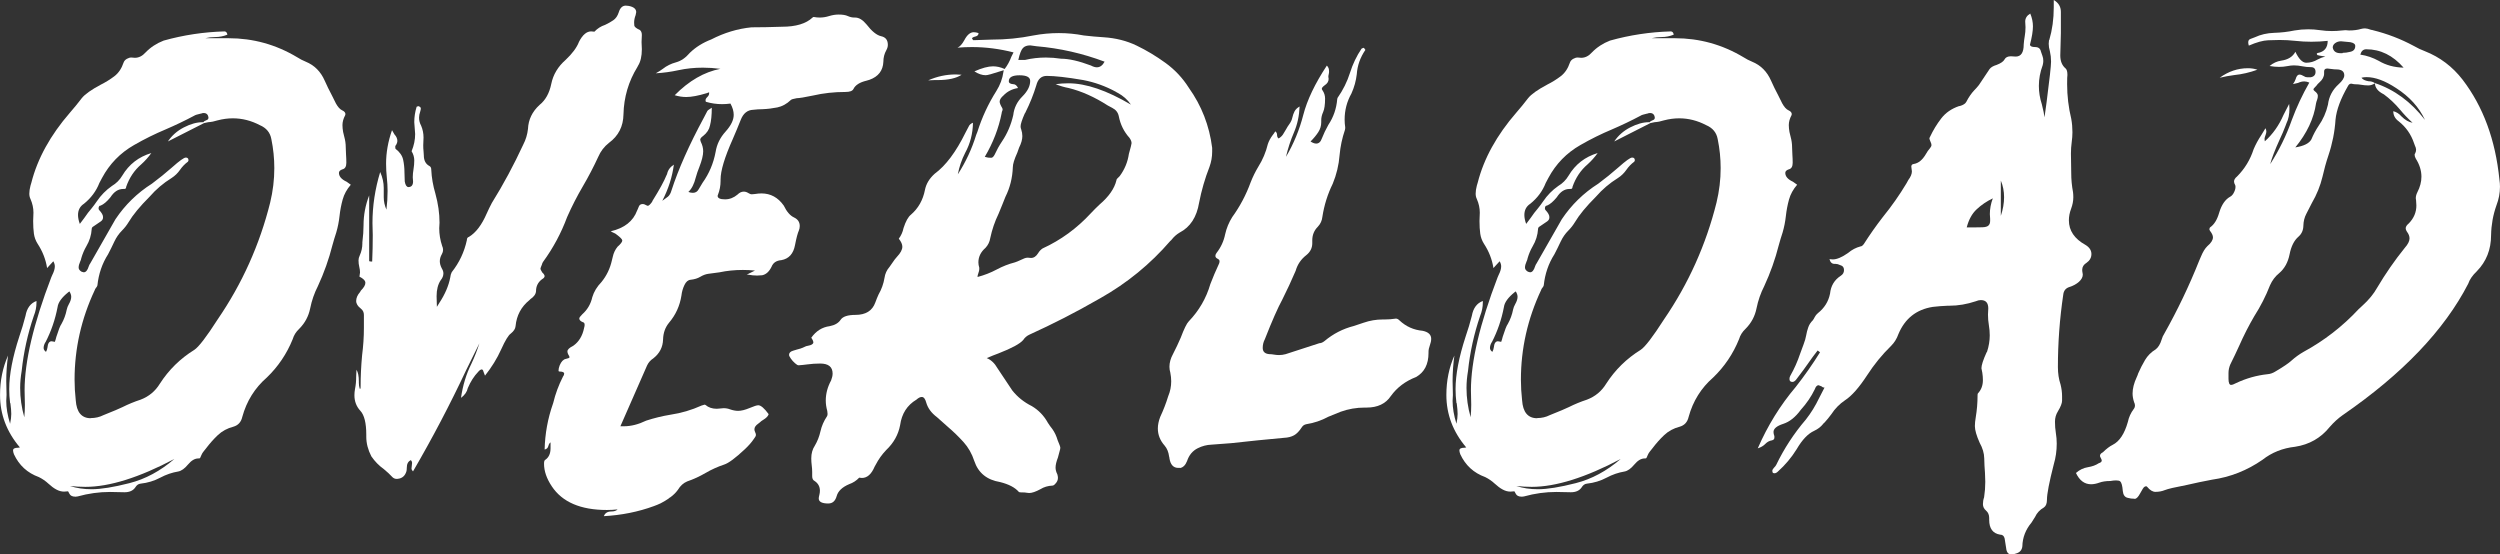
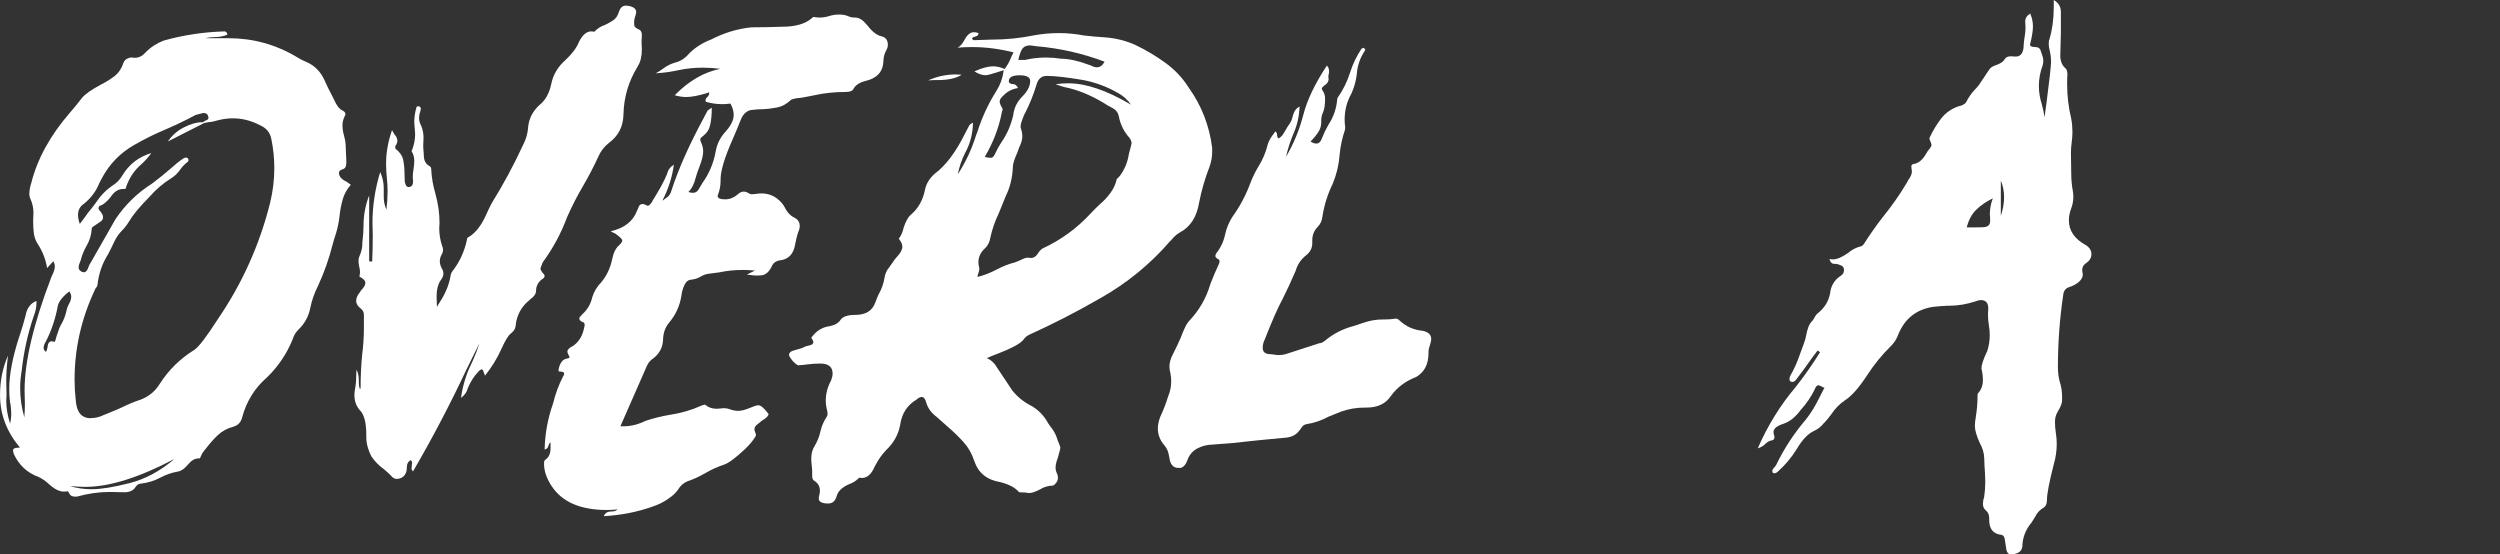
<svg xmlns="http://www.w3.org/2000/svg" id="Layer_2" viewBox="0 0 767.37 170.2">
  <rect x="0" y="0" width="767.37" height="170.2" fill="#333333" stroke="none" />
  <defs>
    <style>.cls-1{fill:#fff;}</style>
  </defs>
  <g id="Layer_1-2">
    <g>
      <path class="cls-1" d="M23.12,152.45c-.91,0-1.52-.3-1.82-.91-.12-.18-.21-.35-.27-.5-.06-.15-.12-.23-.18-.23l-1.18,.09c-.79,0-1.58-.21-2.37-.64-.79-.42-1.61-1.03-2.46-1.82-.85-.79-1.82-1.46-2.91-2-3.52-1.27-6.07-3.61-7.65-7.01-.18-.49-.27-.88-.27-1.18,0-.55,.51-.82,1.55-.82l.55-.09c-4.07-4.79-6.1-10.16-6.1-16.11,0-4.37,.82-8.4,2.46-12.1-.36,2.61-.55,5.22-.55,7.83l.09,4.28-.09,1.82c0,2.13,.39,4.46,1.18,7.01,.24-1.15,.36-2.15,.36-3s-.09-1.94-.27-3.28l-.09-.09c-.18-1.46-.27-2.88-.27-4.28,0-4.43,1.03-9.8,3.09-16.11,.73-2.12,1.37-4.25,1.91-6.37,.42-2.37,1.55-3.88,3.37-4.55v.46c0,1.4-.27,2.76-.82,4.1-1.88,5.52-3.13,11.16-3.73,16.93-.3,1.76-.46,3.49-.46,5.19,0,3.04,.42,6.04,1.27,9.01,.12-1.27,.18-2.55,.18-3.82l-.09-4.46c0-8.86,2.73-20.42,8.19-34.68l.36-.82c.49-.97,.73-1.82,.73-2.55,0-.49-.15-1-.46-1.55-.49,.49-.86,.9-1.14,1.23-.27,.33-.53,.62-.77,.86-.42-2.67-1.4-5.16-2.91-7.46-.61-.97-.99-2-1.14-3.09-.15-1.09-.23-2.4-.23-3.91l.09-2.55c0-1.4-.3-2.79-.91-4.19-.24-.49-.36-1.03-.36-1.64,0-.73,.12-1.55,.36-2.46l.27-.91c1.88-7.4,5.83-14.56,11.83-21.48,1.27-1.46,2.49-2.94,3.64-4.46,.97-1.21,2.94-2.61,5.92-4.19,1.46-.73,2.82-1.58,4.1-2.55,1.27-.97,2.21-2.37,2.82-4.19,.18-.49,.51-.86,1-1.14,.49-.27,.94-.41,1.37-.41l1.09,.09c1.21,0,2.31-.55,3.28-1.64,1.52-1.58,3.37-2.79,5.55-3.64,6.07-1.7,12.29-2.64,18.66-2.82,.49,0,.79,.33,.91,1-1.21,.49-2.46,.73-3.73,.73-1.03,0-2.06,.12-3.09,.36h7.19c7.52,0,14.53,1.94,21.03,5.83,.85,.55,1.73,1,2.64,1.37,2.67,1.09,4.61,3.04,5.83,5.83,.67,1.52,1.4,3,2.18,4.46l1.27,2.55c.61,1.09,1.24,1.79,1.91,2.09,.67,.3,1,.7,1,1.18l-.09,.36c-.55,1.03-.82,2.03-.82,3,0,.06,.01,.4,.05,1,.03,.61,.2,1.46,.5,2.55,.3,1.09,.46,2.18,.46,3.28,0,.73,.03,1.49,.09,2.28,.06,.79,.09,1.61,.09,2.46,0,1.15-.4,1.82-1.18,2-.73,.24-1.09,.61-1.09,1.09,0,1.09,.79,2,2.37,2.73l1.27,.91c-1.21,1.4-2.05,2.91-2.5,4.55s-.77,3.32-.96,5.05-.52,3.41-1,5.05c-.42,1.27-.82,2.58-1.18,3.91-1.09,4.31-2.58,8.5-4.46,12.56-1.09,2.13-1.88,4.4-2.37,6.83-.49,2.43-1.61,4.52-3.37,6.28-.97,.91-1.64,1.97-2,3.19-1.82,4.49-4.46,8.41-7.92,11.74-3.7,3.22-6.22,7.25-7.55,12.11-.36,1.58-1.27,2.58-2.73,3-1.88,.49-3.47,1.35-4.78,2.59-1.31,1.24-2.5,2.59-3.6,4.05-.24,.31-.5,.62-.77,.96-.27,.33-.49,.68-.64,1.05-.15,.36-.27,.64-.36,.82s-.2,.27-.32,.27h-.27c-1.09,0-2.15,.62-3.19,1.87-1.03,1.24-2.03,1.96-3,2.14-1.88,.31-3.73,.94-5.55,1.91-1.82,.97-3.82,1.58-6.01,1.82-.67,.06-1.21,.46-1.64,1.18-.67,.97-1.76,1.46-3.28,1.46l-4.46-.09c-3.34,0-6.64,.46-9.92,1.37l-.73,.09Zm-9.01-44.42c.24-.42,.39-.88,.46-1.37,.12-1.27,.55-1.91,1.27-1.91l1,.18c.18-.49,.33-1,.46-1.55,.67-2.12,1.18-3.43,1.55-3.91,.79-1.4,1.33-2.88,1.64-4.46,.12-.55,.33-1.09,.64-1.64,.49-.85,.73-1.61,.73-2.28,0-.49-.18-1.03-.55-1.64l-.27,.18c-2.06,1.64-3.19,3.19-3.37,4.64-.73,3.82-1.97,7.43-3.73,10.83-.06,0-.09,.03-.09,.09-.3,.55-.46,1.09-.46,1.64,0,.42,.24,.82,.73,1.18Zm14.02,42.14c2.85,0,6.72-.62,11.6-1.87,4.88-1.24,9.48-3.72,13.79-7.42-10.8,5.7-19.9,8.56-27.31,8.56-1.58,0-3.16-.09-4.73-.27,2,.67,4.22,1,6.64,1Zm-.27-21.84c1.4,0,2.7-.3,3.91-.91,3.03-1.21,4.97-2.03,5.83-2.46,1.82-.91,3.67-1.67,5.55-2.28,2.55-.97,4.52-2.61,5.92-4.91,2.73-4.24,6.25-7.7,10.56-10.37,1.33-.85,3.73-3.97,7.19-9.37,7.52-10.98,12.89-22.94,16.11-35.86,.85-3.52,1.27-7.04,1.27-10.56,0-2.97-.3-5.95-.91-8.92-.36-2-1.55-3.43-3.55-4.28-2.67-1.4-5.43-2.09-8.28-2.09-1.52,0-3.09,.21-4.73,.64-.91,.3-1.85,.49-2.82,.55l-1.27,.27-11.1,5.64c1.21-1.82,2.85-3.26,4.91-4.32,2.06-1.06,3.97-1.59,5.73-1.59h.27l.09,.09-.09-.09c.12-.24,.41-.44,.86-.59,.46-.15,.68-.41,.68-.77,0-.18-.06-.42-.18-.73-.24-.49-.67-.73-1.27-.73-.3,0-.58,.06-.82,.18h-.09c-1.09,.24-1.76,.46-2,.64-2.85,1.52-5.77,2.91-8.74,4.19-3.34,1.4-6.58,3-9.74,4.82-4.25,2.43-7.52,5.79-9.83,10.1l-.82,1.55c-.97,2.49-2.55,4.61-4.73,6.37-1.21,.79-1.82,1.94-1.82,3.46,0,.79,.18,1.7,.55,2.73l1.37-1.82c.73-1.09,1.49-2.09,2.28-3,.55-.67,1.06-1.37,1.55-2.09,1.27-1.88,2.82-3.46,4.64-4.73,1.33-.79,2.4-1.85,3.19-3.19,2.06-3.46,5.04-5.76,8.92-6.92-.91,1.27-1.94,2.43-3.09,3.46-2.13,1.82-3.67,4.13-4.64,6.92,0,.42-.18,.64-.55,.64h-.36c-1.52,0-2.82,.85-3.91,2.55-1.09,1.33-2.09,2.18-3,2.55-.42,0-.64,.3-.64,.91,0,.18,.06,.33,.18,.46,.79,.85,1.18,1.55,1.18,2.09,.06,.55-.15,1-.64,1.37l-2.28,1.55c-.36,.18-.55,.46-.55,.82-.12,1.88-.67,3.64-1.64,5.28-.67,1.15-1.18,2.37-1.55,3.64-.06,.36-.18,.73-.36,1.09-.3,.67-.46,1.27-.46,1.82,0,.49,.3,.91,.91,1.27l.64,.18c.67,0,1.18-.61,1.55-1.82,.12-.36,.27-.67,.46-.91l7.74-13.56c2.97-4.43,6.7-8.07,11.2-10.92,2.12-1.58,4.19-3.25,6.19-5.01,2.24-2,3.64-3,4.19-3,.49,0,.76,.21,.82,.64,.06,.24,0,.46-.18,.64-.91,.67-1.72,1.5-2.41,2.5-.7,1-1.56,1.84-2.59,2.5-2.55,1.58-4.79,3.49-6.74,5.73-2.97,2.97-5.13,5.58-6.46,7.83-.55,.91-1.21,1.76-2,2.55-.97,.97-1.76,2.11-2.37,3.41-.61,1.31-1.24,2.59-1.91,3.87-1.82,2.85-2.91,6.04-3.28,9.56-.06,.24-.2,.49-.41,.73-.21,.24-.35,.49-.41,.73-4.13,8.8-6.19,17.96-6.19,27.49,0,2.06,.12,4.16,.36,6.28,.24,3.7,1.79,5.55,4.64,5.55Z" />
      <path class="cls-1" d="M121.98,146.99h-.27c-.42,0-.82-.15-1.18-.46-.85-.91-1.76-1.76-2.73-2.55-1.46-1.03-2.73-2.33-3.82-3.91-1.03-2-1.55-4-1.55-6.01v-.64c0-3.58-.61-6.02-1.82-7.33-1.21-1.3-1.82-2.9-1.82-4.78,0-.6,.06-1.24,.18-1.91,.24-1.15,.36-2.42,.36-3.82l.09-2.09c.49,.79,.73,1.97,.73,3.55v.46c0,.61,.09,1.22,.27,1.82h.18c.06,0,.09-.15,.09-.46,0-3.28,.15-6.55,.46-9.83,.36-2.79,.55-5.58,.55-8.37v-4c0-.79-.3-1.42-.91-1.91-.97-.73-1.46-1.52-1.46-2.37,0-.91,.39-1.82,1.18-2.73l.27-.46c.91-.91,1.37-1.7,1.37-2.37s-.61-1.3-1.82-1.91l.18-1.27c0-.55-.08-1.12-.23-1.73-.15-.61-.23-1.27-.23-2,0-.49,.12-.97,.36-1.46,.55-1.21,.82-2.46,.82-3.73v-.36c.24-1.94,.36-3.67,.36-5.19,0-3.15,.58-6.22,1.73-9.19v20.21c.18,0,.33,.03,.46,.09h.46c.12-2.67,.18-5.37,.18-8.1-.06-1.27-.09-2.52-.09-3.73,0-5.22,.79-10.44,2.37-15.65,.73,1.64,1.09,3.28,1.09,4.91v2.82c0,1.27,.27,2.55,.82,3.82,.24-1.88,.36-3.79,.36-5.73,0-1.33-.08-2.7-.23-4.1-.15-1.4-.23-2.82-.23-4.28,0-3.4,.61-6.83,1.82-10.28l.73,1.27c.61,.67,.91,1.33,.91,2,0,.42-.15,.88-.46,1.37-.12,.06-.18,.18-.18,.36,0,.49,.03,.73,.09,.73,1.27,.97,2.05,2.08,2.32,3.32,.27,1.24,.41,2.53,.41,3.87l.09,2.82c.18,1.09,.55,1.67,1.09,1.73,.97,0,1.46-.58,1.46-1.73l-.09-1.27c0-.79,.08-1.62,.23-2.5,.15-.88,.23-1.77,.23-2.69,0-.97-.27-1.91-.82-2.82,.73-1.76,1.09-3.52,1.09-5.28l-.27-3.64c0-1.58,.24-3.15,.73-4.73,.06,0,.1-.01,.14-.05s.08-.05,.14-.05,.12-.03,.18-.09c.49,.12,.76,.33,.82,.64,0,.3-.06,.64-.18,1-.24,.67-.36,1.31-.36,1.91,0,.85,.21,1.67,.64,2.46,.49,1.15,.73,2.37,.73,3.64l-.09,2.37c0,.67,.03,1.26,.09,1.77,.06,.52,.09,.96,.09,1.32,0,1.58,.58,2.67,1.73,3.28,.36,.18,.55,.55,.55,1.09,.12,2.49,.55,4.95,1.27,7.37,.85,3.09,1.27,6.07,1.27,8.92l-.09,1.73c0,1.82,.3,3.64,.91,5.46,.18,.36,.27,.76,.27,1.18s-.12,.85-.36,1.27c-.42,.73-.64,1.46-.64,2.18s.21,1.49,.64,2.28c.3,.49,.46,.97,.46,1.46,0,.73-.27,1.43-.82,2.09-.85,1.27-1.27,2.91-1.27,4.91l.09,3.28,.73-1.18c1.76-2.67,2.88-5.28,3.37-7.83,.06-.61,.21-1.15,.46-1.64,2.31-2.91,3.85-6.19,4.64-9.83,0-.55,.21-.88,.64-1,2.12-1.27,3.94-3.67,5.46-7.19,.49-1.09,1-2.15,1.55-3.19,3.58-5.76,6.79-11.74,9.65-17.93,.79-1.52,1.27-3.12,1.46-4.82,.12-2.85,1.3-5.31,3.55-7.37,1.82-1.46,3.02-3.61,3.6-6.46,.58-2.85,2.05-5.31,4.41-7.37,2.06-1.94,3.43-3.79,4.1-5.55,1.09-2.12,2.33-3.19,3.73-3.19l1,.09c.91-.97,2-1.67,3.28-2.09,.91-.42,1.74-.9,2.5-1.41,.76-.51,1.32-1.32,1.68-2.41,.42-1.4,1.15-2.09,2.18-2.09l.91,.09c1.52,.3,2.28,.94,2.28,1.91l-.18,.91c-.3,.79-.46,1.55-.46,2.28,0,.12,.01,.41,.05,.86,.03,.46,.59,.93,1.68,1.41,.42,.3,.64,.82,.64,1.55l-.09,2.18,.09,2.18c0,2.18-.4,3.88-1.18,5.1l-.18,.36c-2.73,4.43-4.16,9.28-4.28,14.56-.06,3.7-1.55,6.61-4.46,8.74-1.46,1.15-2.55,2.58-3.28,4.28-1.4,3.04-2.97,6.05-4.73,9.06-1.76,3-3.37,6.14-4.82,9.42-1.82,4.91-4.28,9.5-7.37,13.74-.18,.24-.3,.52-.36,.82-.3,.73-.46,1.15-.46,1.27s.05,.27,.14,.46,.23,.42,.41,.73c.42,.36,.67,.73,.73,1.09,0,.36-.27,.7-.82,1-1.21,.91-1.82,2.13-1.82,3.64-.06,.91-.64,1.73-1.73,2.46l-.27,.27c-2.55,2.06-3.97,4.73-4.28,8.01-.06,.79-.55,1.55-1.46,2.28-.73,.49-1.72,2.11-2.96,4.87-1.24,2.76-2.9,5.45-4.96,8.05-.12-.24-.23-.51-.32-.82-.09-.3-.18-.56-.27-.77-.09-.21-.23-.32-.41-.32-.3,0-.67,.24-1.09,.73-1.27,1.33-2.34,3-3.19,5-.24,1.15-.94,2.15-2.09,3,.55-3.82,1.61-7.31,3.19-10.47,.97-2.06,1.79-4.16,2.46-6.28l-4,8.1c-4.98,10.62-10.44,21.02-16.38,31.22-.3-.3-.46-.6-.46-.91,0-.24,.03-.51,.09-.82,.06-.3,.09-.6,.09-.91,0-.24-.12-.51-.36-.82-.85,.36-1.27,1.15-1.27,2.37,0,.36-.03,.7-.09,1-.42,1.46-1.33,2.25-2.73,2.37Z" />
      <path class="cls-1" d="M185.38,158.37c.36-.91,1.12-1.37,2.28-1.37,.85,0,1.49-.21,1.91-.64-1.09,.12-2.18,.18-3.28,.18-8.07,0-13.71-2.42-16.93-7.28-1.58-2.37-2.37-4.67-2.37-6.92,0-.67,.12-1.06,.36-1.18,1.09-.73,1.64-1.91,1.64-3.55v-1.82c-.3,.18-.53,.56-.68,1.14-.15,.58-.53,.93-1.14,1.05,.12-4.85,.97-9.52,2.55-14.02l.09-.27c.67-2.79,1.67-5.49,3-8.1,.24-.3,.36-.6,.36-.91,0-.42-.49-.64-1.46-.64-.18,0-.27-.09-.27-.27,0-.49,.12-1.03,.36-1.64,.49-1.15,1.11-1.81,1.87-1.96,.76-.15,1.14-.32,1.14-.5l-.09-.36c-.36-.55-.55-1.03-.55-1.46,0-.55,.61-1.12,1.82-1.73,1.7-1.21,2.79-3,3.28-5.37,0-.12,.03-.26,.09-.41,.06-.15,.09-.35,.09-.59,0-.49-.15-.76-.46-.82-.79-.3-1.18-.7-1.18-1.18,0-.24,.3-.67,.91-1.27,1.58-1.4,2.61-3.15,3.09-5.28,.49-1.64,1.42-3.19,2.82-4.64,1.58-1.94,2.64-4.16,3.19-6.64l.27-1.09c.24-1.15,.73-2.18,1.46-3.09,.97-.85,1.46-1.49,1.46-1.91,0-.36-.58-.97-1.73-1.82-.18-.18-.42-.33-.73-.46-.3-.12-.67-.3-1.09-.55,4.19-.97,6.89-3.09,8.1-6.37l.09-.18c.12-.36,.29-.76,.5-1.18,.21-.42,.59-.64,1.14-.64,.3,0,.73,.15,1.27,.46l.27,.09c.3,0,.76-.42,1.37-1.27,0-.12,.03-.21,.09-.27,2.12-3.4,3.55-6.01,4.28-7.83l.18-.36c.24-1.21,.94-2.18,2.09-2.91-.49,3.76-1.67,7.46-3.55,11.1l1.73-1.27c.49-.42,.85-1.06,1.09-1.91,2.12-6.55,5.43-13.99,9.92-22.3l1.09-2.09c.12-.18,.32-.35,.59-.5,.27-.15,.53-.32,.77-.5,0,2.25-.18,4.07-.55,5.46-.24,1.21-.94,2.28-2.09,3.19-.61,.42-.91,.82-.91,1.18l.18,.64c.49,.97,.73,1.94,.73,2.91,0,1.21-.4,2.82-1.18,4.82-.42,1.03-.79,2.09-1.09,3.19-.49,2-1.24,3.49-2.28,4.46,.49,.18,.94,.27,1.37,.27,.79,0,1.38-.35,1.77-1.05,.39-.7,.8-1.38,1.23-2.05,2-2.79,3.34-5.95,4-9.47,.36-2.31,1.38-4.38,3.05-6.23,1.67-1.85,2.5-3.56,2.5-5.14,0-1.09-.33-2.24-1-3.46-.85,.12-1.7,.18-2.55,.18-1.7,0-3.37-.24-5.01-.73l-.09-.46c0-.3,.18-.64,.55-1s.55-.73,.55-1.09v-.36l-.73,.27c-2.61,.79-4.7,1.18-6.28,1.18-1.15,0-2.34-.18-3.55-.55,4.37-4.43,9.04-7.13,14.02-8.1-1.88-.24-3.67-.36-5.37-.36-2.61,0-5.1,.26-7.46,.77-2.37,.52-4.7,.83-7.01,.96,.79-.42,1.52-.88,2.18-1.37,1.15-.91,2.5-1.58,4.05-2,1.55-.42,2.96-1.4,4.23-2.91,1.82-1.76,4-3.12,6.55-4.1,4-2.06,8.13-3.31,12.38-3.73,2.73,0,5.86-.06,9.37-.18,4.25,0,7.37-.94,9.37-2.82,.12-.12,.24-.18,.36-.18,.61,.12,1.21,.18,1.82,.18,.97,0,1.94-.15,2.91-.46,.97-.3,1.94-.46,2.91-.46,1.21,0,2.15,.15,2.82,.46,.67,.3,1.33,.46,2,.46h.27c1.15,0,2.31,.7,3.46,2.09,1.64,2.13,3.14,3.34,4.51,3.64,1.37,.3,2.05,1.18,2.05,2.64,0,.55-.15,1.09-.46,1.64-.61,1.09-.91,2.28-.91,3.55-.12,2.73-1.55,4.58-4.28,5.55l-.91,.27c-2.06,.49-3.4,1.33-4,2.55-.3,.61-1.12,.91-2.46,.91-3.46,0-6.77,.36-9.92,1.09-2.61,.55-4.28,.82-5.01,.82-1.03,.18-1.64,.36-1.82,.55-1.27,1.21-2.65,1.97-4.14,2.28-1.49,.3-3.02,.49-4.6,.55-.91,0-1.85,.06-2.82,.18-1.76,.06-3.04,1.09-3.82,3.09-.79,2-1.61,3.97-2.46,5.92-2.49,5.58-3.73,9.71-3.73,12.38v.46c0,1.46-.27,2.88-.82,4.28l-.09,.27c0,.73,.76,1.09,2.28,1.09,1.4,0,2.67-.49,3.82-1.46,.61-.61,1.24-.91,1.91-.91,.49,0,.94,.14,1.37,.41,.42,.27,.79,.41,1.09,.41l1-.09c.73-.12,1.4-.18,2-.18,2.79,0,5.07,1.24,6.83,3.73,.91,1.88,1.96,3.09,3.14,3.64s1.77,1.43,1.77,2.64c0,.49-.09,.94-.27,1.37-.36,.79-.76,2.28-1.18,4.46-.49,2.67-1.88,4.22-4.19,4.64-1.52,.12-2.52,.79-3,2-.73,1.52-1.7,2.4-2.91,2.64l-1.55,.09c-.85,0-1.76-.09-2.73-.27h-.46l2.55-1.27c-1.27-.12-2.52-.18-3.73-.18-2.49,0-4.88,.24-7.19,.73l-3.46,.46c-.79,.12-1.59,.42-2.41,.91-.82,.49-1.81,.79-2.96,.91-.79,.06-1.43,.61-1.91,1.64-.49,1.03-.79,2.09-.91,3.19-.49,3.16-1.76,5.95-3.82,8.37-1.15,1.4-1.76,3.09-1.82,5.1-.06,2.37-1.06,4.31-3,5.83-.85,.55-1.49,1.27-1.91,2.18l-8.19,18.66h1.09c2.18,0,4.46-.58,6.83-1.73,2.43-.79,4.91-1.4,7.46-1.82,3.28-.49,6.46-1.42,9.56-2.82l.91-.27,.27,.09c.91,.79,2.06,1.18,3.46,1.18,.36,0,.73-.03,1.09-.09,.36-.06,.7-.09,1-.09,.73,0,1.4,.12,2,.36,.91,.31,1.73,.46,2.46,.46,.97,0,2.14-.29,3.5-.86,1.37-.58,2.26-.86,2.69-.86,.79,0,1.85,.91,3.19,2.73-.18,.61-.73,1.18-1.64,1.73-.42,.24-.79,.52-1.09,.82l-.46,.36c-.79,.55-1.18,1.13-1.18,1.73,0,.31,.08,.61,.23,.91,.15,.31,.23,.58,.23,.82,0,.31-.24,.76-.73,1.37-.61,.91-1.49,1.91-2.64,3-2.91,2.73-5.04,4.31-6.37,4.73-2,.67-3.91,1.53-5.73,2.59-1.82,1.06-3.7,1.93-5.64,2.59-1.15,.49-2.09,1.33-2.82,2.55-.61,.85-1.37,1.61-2.28,2.28-.24,.12-.46,.27-.64,.46-1.4,.97-2.88,1.73-4.46,2.28-4.79,1.76-9.92,2.79-15.38,3.09Z" />
      <path class="cls-1" d="M254.31,154.55c-2,0-3-.51-3-1.55,0-.24,.06-.59,.18-1.05,.12-.46,.18-.9,.18-1.32,0-1.27-.55-2.28-1.64-3-.49-.24-.73-.73-.73-1.46v-1.27c0-.67-.05-1.35-.14-2.05-.09-.7-.14-1.41-.14-2.14,0-1.51,.36-2.82,1.09-3.91,.79-1.33,1.37-2.81,1.73-4.41,.36-1.61,1.03-3.14,2-4.6,.12-.18,.18-.42,.18-.73l-.09-.91c-.3-1.09-.46-2.15-.46-3.19,0-2.12,.55-4.19,1.64-6.19,.3-.79,.46-1.49,.46-2.09,0-2.06-1.27-3.09-3.82-3.09-1.33,0-2.67,.09-4,.27-.85,.12-1.73,.21-2.64,.27-.24,0-.61-.21-1.09-.64-.49-.42-.91-.9-1.27-1.41-.36-.51-.55-.9-.55-1.14,0-.61,.39-1.03,1.18-1.27l1.18-.36c.85-.18,1.64-.46,2.37-.82,.3-.18,.67-.3,1.09-.36,1.03-.18,1.58-.51,1.64-1,0-.36-.21-.85-.64-1.46,1.46-2.06,3.34-3.25,5.64-3.55,1.58-.3,2.7-.96,3.37-1.96,.67-1,2.18-1.5,4.55-1.5,3.15,0,5.19-1.27,6.1-3.82,.3-.85,.64-1.67,1-2.46,.91-1.58,1.52-3.28,1.82-5.1,.18-1.27,.7-2.4,1.55-3.37,.36-.49,.71-.99,1.05-1.5,.33-.51,.74-1.05,1.23-1.59,1.09-1.15,1.64-2.18,1.64-3.09,0-.73-.36-1.55-1.09-2.46,.73-.97,1.21-2.06,1.46-3.28,.67-2.06,1.42-3.43,2.28-4.1,2.24-1.94,3.67-4.46,4.28-7.55,.36-1.88,1.37-3.55,3-5.01,3.4-2.49,6.55-6.7,9.47-12.65l.91-1.73c.24-.61,.7-1.03,1.37-1.27-.06,3.34-.85,6.4-2.37,9.19-1.09,2.13-1.85,4.34-2.28,6.64,2.43-3.76,4.31-7.8,5.64-12.11l.36-.91c1.4-4.43,3.34-8.62,5.83-12.56,1.15-1.82,1.88-3.79,2.18-5.92l.09-.46-1.18,.36c-2.37,.79-3.82,1.18-4.37,1.18-1.09,0-2.25-.39-3.46-1.18,2.31-1.03,4.22-1.55,5.73-1.55,1.15,0,2.33,.27,3.55,.82,.85-1.09,1.55-2.37,2.09-3.82l.64-1.27c-4.25-1.09-8.5-1.64-12.74-1.64-1.52,0-3,.06-4.46,.18,.73-.3,1.42-1.06,2.09-2.28,.85-1.64,1.82-2.46,2.91-2.46,.42,0,.91,.09,1.46,.27,0,.55-.32,.9-.96,1.05-.64,.15-.99,.35-1.05,.59,.06,.12,.14,.24,.23,.36,.09,.12,.17,.18,.23,.18l5.55-.18c4.37,0,8.65-.42,12.83-1.27,2.61-.49,5.22-.73,7.83-.73s5.1,.24,7.65,.73c2,.24,4.04,.42,6.1,.55,3.7,.24,7.07,1.09,10.1,2.55,3.03,1.46,5.99,3.23,8.87,5.32,2.88,2.09,5.26,4.63,7.14,7.6,3.94,5.52,6.34,11.68,7.19,18.48v1.18c0,1.58-.27,3.13-.82,4.64-1.4,3.58-2.46,7.25-3.19,11.01-.73,4.43-2.73,7.5-6.01,9.19-.91,.55-1.7,1.24-2.37,2.09-.12,.18-.27,.33-.46,.46-6.13,7.1-13.29,12.96-21.48,17.57l-.64,.36c-6.86,3.95-13.9,7.55-21.12,10.83-.79,.36-1.43,.91-1.91,1.64-.97,1.15-3.49,2.52-7.55,4.1-1.15,.42-2.37,.91-3.64,1.46,1.33,.55,2.43,1.58,3.28,3.09l4.55,6.83c1.58,2,3.58,3.61,6.01,4.82,2.06,1.22,3.7,2.91,4.91,5.1,.42,.67,.88,1.31,1.37,1.91,.73,1.03,1.27,2.18,1.64,3.46,.55,1.27,.82,2.04,.82,2.28,0,.12-.02,.27-.05,.46-.03,.18-.09,.41-.18,.68s-.26,.9-.5,1.87c-.49,1.27-.73,2.31-.73,3.09,0,.67,.18,1.37,.55,2.09,.12,.42,.18,.79,.18,1.09,0,.67-.27,1.27-.82,1.82-.3,.36-.61,.55-.91,.55-1.33,.06-2.55,.42-3.64,1.09-1.46,.79-2.61,1.18-3.46,1.18-.24,0-.52-.03-.82-.09-.3-.06-.64-.09-1-.09h-.46c-.49,0-.79-.06-.91-.18-1.15-1.33-3.06-2.33-5.73-3-4.07-.67-6.7-2.82-7.92-6.46-.73-2.24-1.84-4.19-3.32-5.83-1.49-1.64-3.08-3.19-4.78-4.64l-3.37-3c-1.7-1.27-2.79-2.76-3.28-4.46-.3-1.15-.76-1.73-1.37-1.73-.49,0-1.03,.27-1.64,.82-2.85,1.7-4.52,4.31-5.01,7.83-.55,2.91-1.97,5.46-4.28,7.65-1.27,1.33-2.34,2.82-3.19,4.46l-.36,.64c-.97,2.31-2.28,3.46-3.91,3.46l-.82-.09c-.85,.91-1.88,1.58-3.09,2-2.13,.91-3.4,2.13-3.82,3.64-.42,1.52-1.27,2.28-2.55,2.28Zm30.58-129.88c2.73-1.21,5.55-1.82,8.46-1.82l1.82,.09c-1.64,1.09-4.1,1.64-7.37,1.64h-1l-1.91,.09Zm15.2,60.34c2.06-.55,4-1.3,5.83-2.28,1.82-.97,3.67-1.7,5.55-2.18,.55-.18,1.08-.39,1.59-.64,.51-.24,.96-.44,1.32-.59,.36-.15,.73-.23,1.09-.23l1,.09c.85,0,1.58-.49,2.18-1.46,.36-.61,.82-1.09,1.37-1.46,5.58-2.55,10.53-6.16,14.84-10.83,.85-.91,1.73-1.79,2.64-2.64,2.85-2.43,4.58-4.91,5.19-7.46,0-.18,.08-.35,.23-.5l.41-.41,.36-.36c1.52-2.06,2.46-4.34,2.82-6.83,.55-1.94,.82-3.03,.82-3.28,0-.49-.21-1.03-.64-1.64-1.7-1.88-2.79-4.1-3.28-6.64-.24-1.15-.91-2-2-2.55l-1.37-.73c-4.07-2.61-8.07-4.4-12.01-5.37-1.33-.24-2.67-.64-4-1.18,1.27-.18,2.58-.27,3.91-.27,5.4,0,11.8,2.18,19.2,6.55-1.03-1.52-2.4-2.73-4.1-3.64-.18-.06-.33-.15-.46-.27-3.22-1.76-6.58-2.97-10.1-3.64-4.98-.85-8.71-1.27-11.2-1.27-1.64,0-2.7,.97-3.19,2.91-.85,2.79-1.94,5.52-3.28,8.19-.06,.18-.15,.33-.27,.46-.85,1.94-1.27,3.25-1.27,3.91,0,.36,.06,.67,.18,.91,.24,.73,.36,1.43,.36,2.09,0,1.03-.33,2.22-1,3.55l-.55,1.55c-.91,2-1.37,3.49-1.37,4.46-.12,3.28-.88,6.31-2.28,9.1-.3,.73-.62,1.53-.96,2.41-.33,.88-.71,1.81-1.14,2.78-1.15,2.37-2,4.86-2.55,7.46-.18,1.15-.67,2.15-1.46,3-1.46,1.27-2.18,2.76-2.18,4.46,0,.49,.09,1.03,.27,1.64v.46c0,.3-.09,.7-.27,1.18-.18,.49-.27,.88-.27,1.18Zm4.28-36.59c.3-.06,.61-.36,.91-.91,.67-1.46,1.42-2.82,2.28-4.1,1.64-2.43,2.79-5.13,3.46-8.1,.24-2.18,1.17-4.08,2.78-5.69s2.41-3.2,2.41-4.78c0-1.15-1.09-1.73-3.28-1.73s-3.28,.61-3.28,1.82c0,.55,.46,.85,1.37,.91,.61,0,1.09,.4,1.46,1.18-1.82,.3-3.31,1.06-4.46,2.28-.79,.67-1.18,1.31-1.18,1.91,0,.42,.27,1.09,.82,2l.09,.36c0,.18-.05,.36-.14,.55s-.14,.36-.14,.55c-.91,4.67-2.64,9.16-5.19,13.47,.24,.06,.49,.12,.73,.18,.24,.06,.51,.09,.82,.09h.55Zm32.31-27.76c.97,0,1.76-.58,2.37-1.73-6.8-2.55-13.74-4.13-20.84-4.73l-2-.27c-.97,0-1.72,.27-2.23,.82-.52,.55-.99,1.76-1.41,3.64h2.09c2.06-.49,4.19-.73,6.37-.73,1.52,0,3.06,.12,4.64,.36,2.43,0,5.49,.7,9.19,2.09,.67,.36,1.27,.55,1.82,.55Z" />
      <path class="cls-1" d="M362.23,143.62h-.55c-1.52,0-2.43-1-2.73-3,0-.18-.03-.33-.09-.46-.18-1.4-.64-2.52-1.37-3.37-1.4-1.58-2.09-3.33-2.09-5.28,0-1.09,.24-2.28,.73-3.55,.97-2.06,1.79-4.19,2.46-6.37,.61-1.46,.91-2.97,.91-4.55,0-.85-.09-1.73-.27-2.64-.18-.61-.27-1.21-.27-1.82,0-1.27,.36-2.58,1.09-3.91,.85-1.64,1.64-3.31,2.37-5.01,1.03-2.73,1.85-4.4,2.46-5.01,3.15-3.28,5.37-7.1,6.64-11.47,.79-2.06,1.64-4.06,2.55-6.01,.18-.3,.27-.64,.27-1,0-.3-.21-.56-.64-.77-.42-.21-.64-.5-.64-.86,0-.3,.12-.61,.36-.91,1.33-1.7,2.21-3.61,2.64-5.73,.42-1.88,1.15-3.64,2.18-5.28,2.37-3.28,4.25-6.83,5.64-10.65,.67-1.7,1.46-3.31,2.37-4.82,1.33-2.12,2.31-4.43,2.91-6.92,.3-.91,.79-1.82,1.46-2.73,.3-.36,.58-.76,.82-1.18,.36,.24,.55,.61,.55,1.09s.15,.85,.46,1.09c.55-.3,.99-.7,1.32-1.18,.33-.49,.65-1.02,.96-1.59,.3-.58,.67-1.15,1.09-1.73,.42-.58,.71-1.21,.86-1.91,.15-.7,.38-1.33,.68-1.91,.3-.58,.82-1.08,1.55-1.5-.12,2.91-.7,5.57-1.73,7.96-1.03,2.4-1.85,4.9-2.46,7.51,2.37-4,4.14-8.3,5.32-12.88,1.18-4.58,3.6-9.63,7.24-15.15,.42,.49,.64,.94,.64,1.37,.06,.42,.05,.82-.05,1.18s-.14,.67-.14,.91l.09,.64c0,.79-.42,1.46-1.27,2-.55,.42-.82,.76-.82,1,0,.18,.06,.33,.18,.46,.55,.79,.82,1.64,.82,2.55,0,1.88-.2,3.26-.59,4.14-.4,.88-.59,1.72-.59,2.5v.64c0,1.09-.3,2.11-.91,3.05-.61,.94-1.4,1.9-2.37,2.87,.67,.42,1.24,.64,1.73,.64,.79,0,1.37-.51,1.73-1.55,.55-1.4,1.21-2.79,2-4.19,1.58-2.37,2.49-5.01,2.73-7.92l.09-.36c1.7-2.43,2.97-4.99,3.82-7.69,.85-2.7,2.03-5.17,3.55-7.42,.06-.06,.18-.12,.36-.18,.18-.06,.3-.09,.36-.09l.46,.64c-1.58,2.31-2.46,4.79-2.64,7.46-.24,2.06-.79,4.04-1.64,5.92-1.4,2.49-2.09,5.16-2.09,8.01,0,.79,.06,1.58,.18,2.37v.27l-.09,.55c-.85,2.49-1.4,5.07-1.64,7.74-.24,3.04-.94,5.95-2.09,8.74-1.58,3.22-2.64,6.61-3.19,10.19-.12,1.15-.58,2.15-1.37,3-1.15,1.15-1.73,2.55-1.73,4.19v.91c0,1.46-.61,2.67-1.82,3.64-1.64,1.27-2.73,2.88-3.28,4.82-1.27,2.97-2.64,5.92-4.1,8.83-1.33,2.43-3.13,6.49-5.37,12.2-.42,.79-.64,1.67-.64,2.64,0,1.15,.67,1.79,2,1.91,.49,0,.97,.05,1.46,.14,.49,.09,1,.14,1.55,.14,.67,0,1.33-.09,2-.27l10.38-3.37c.49,0,1-.21,1.55-.64,2.67-2.24,5.67-3.79,9.01-4.64l3-1c1.94-.67,3.88-1,5.83-1h.55c1.21,0,2.4-.09,3.55-.27,.36,0,.73,.18,1.09,.55,2,1.88,4.37,2.94,7.1,3.19,1.76,.36,2.64,1.18,2.64,2.46,0,.61-.14,1.27-.41,2s-.41,1.4-.41,2v.36c0,3.46-1.27,5.92-3.82,7.37-3.28,1.27-5.86,3.22-7.74,5.83-1.58,2.37-4.07,3.55-7.46,3.55h-.55c-2.55,0-5.01,.42-7.37,1.27l-3.82,1.55c-2.13,1.15-4.37,1.91-6.74,2.28-.61,.12-1.06,.42-1.37,.91-.79,1.22-1.59,2.05-2.41,2.5s-1.84,.72-3.05,.77c-5.4,.49-10.8,1.03-16.2,1.64l-6.1,.46c-1.46,.06-2.85,.42-4.19,1.09-1.58,.79-2.67,2.09-3.28,3.91-.49,1.27-1.21,2-2.18,2.18Z" />
-       <path class="cls-1" d="M467.07,152.45c-.91,0-1.52-.3-1.82-.91-.12-.18-.21-.35-.27-.5-.06-.15-.12-.23-.18-.23l-1.18,.09c-.79,0-1.58-.21-2.37-.64-.79-.42-1.61-1.03-2.46-1.82-.85-.79-1.82-1.46-2.91-2-3.52-1.27-6.07-3.61-7.65-7.01-.18-.49-.27-.88-.27-1.18,0-.55,.51-.82,1.55-.82l.55-.09c-4.07-4.79-6.1-10.16-6.1-16.11,0-4.37,.82-8.4,2.46-12.1-.36,2.61-.55,5.22-.55,7.83l.09,4.28-.09,1.82c0,2.13,.39,4.46,1.18,7.01,.24-1.15,.36-2.15,.36-3s-.09-1.94-.27-3.28l-.09-.09c-.18-1.46-.27-2.88-.27-4.28,0-4.43,1.03-9.8,3.09-16.11,.73-2.12,1.37-4.25,1.91-6.37,.42-2.37,1.55-3.88,3.37-4.55v.46c0,1.4-.27,2.76-.82,4.1-1.88,5.52-3.13,11.16-3.73,16.93-.3,1.76-.46,3.49-.46,5.19,0,3.04,.42,6.04,1.27,9.01,.12-1.27,.18-2.55,.18-3.82l-.09-4.46c0-8.86,2.73-20.42,8.19-34.68l.36-.82c.49-.97,.73-1.82,.73-2.55,0-.49-.15-1-.46-1.55-.49,.49-.86,.9-1.14,1.23-.27,.33-.53,.62-.77,.86-.42-2.67-1.4-5.16-2.91-7.46-.61-.97-.99-2-1.14-3.09-.15-1.09-.23-2.4-.23-3.91l.09-2.55c0-1.4-.3-2.79-.91-4.19-.24-.49-.36-1.03-.36-1.64,0-.73,.12-1.55,.36-2.46l.27-.91c1.88-7.4,5.83-14.56,11.83-21.48,1.27-1.46,2.49-2.94,3.64-4.46,.97-1.21,2.94-2.61,5.92-4.19,1.46-.73,2.82-1.58,4.1-2.55,1.27-.97,2.21-2.37,2.82-4.19,.18-.49,.51-.86,1-1.14,.49-.27,.94-.41,1.37-.41l1.09,.09c1.21,0,2.31-.55,3.28-1.64,1.52-1.58,3.37-2.79,5.55-3.64,6.07-1.7,12.29-2.64,18.66-2.82,.49,0,.79,.33,.91,1-1.21,.49-2.46,.73-3.73,.73-1.03,0-2.06,.12-3.09,.36h7.19c7.52,0,14.53,1.94,21.03,5.83,.85,.55,1.73,1,2.64,1.37,2.67,1.09,4.61,3.04,5.83,5.83,.67,1.52,1.4,3,2.18,4.46l1.27,2.55c.61,1.09,1.24,1.79,1.91,2.09,.67,.3,1,.7,1,1.18l-.09,.36c-.55,1.03-.82,2.03-.82,3,0,.06,.01,.4,.05,1,.03,.61,.2,1.46,.5,2.55,.3,1.09,.46,2.18,.46,3.28,0,.73,.03,1.49,.09,2.28,.06,.79,.09,1.61,.09,2.46,0,1.15-.4,1.82-1.18,2-.73,.24-1.09,.61-1.09,1.09,0,1.09,.79,2,2.37,2.73l1.27,.91c-1.21,1.4-2.05,2.91-2.5,4.55s-.77,3.32-.96,5.05-.52,3.41-1,5.05c-.42,1.27-.82,2.58-1.18,3.91-1.09,4.31-2.58,8.5-4.46,12.56-1.09,2.13-1.88,4.4-2.37,6.83-.49,2.43-1.61,4.52-3.37,6.28-.97,.91-1.64,1.97-2,3.19-1.82,4.49-4.46,8.41-7.92,11.74-3.7,3.22-6.22,7.25-7.55,12.11-.36,1.58-1.27,2.58-2.73,3-1.88,.49-3.47,1.35-4.78,2.59-1.31,1.24-2.5,2.59-3.6,4.05-.24,.31-.5,.62-.77,.96-.27,.33-.49,.68-.64,1.05-.15,.36-.27,.64-.36,.82s-.2,.27-.32,.27h-.27c-1.09,0-2.15,.62-3.19,1.87-1.03,1.24-2.03,1.96-3,2.14-1.88,.31-3.73,.94-5.55,1.91-1.82,.97-3.82,1.58-6.01,1.82-.67,.06-1.21,.46-1.64,1.18-.67,.97-1.76,1.46-3.28,1.46l-4.46-.09c-3.34,0-6.64,.46-9.92,1.37l-.73,.09Zm-9.01-44.42c.24-.42,.39-.88,.46-1.37,.12-1.27,.55-1.91,1.27-1.91l1,.18c.18-.49,.33-1,.46-1.55,.67-2.12,1.18-3.43,1.55-3.91,.79-1.4,1.33-2.88,1.64-4.46,.12-.55,.33-1.09,.64-1.64,.49-.85,.73-1.61,.73-2.28,0-.49-.18-1.03-.55-1.64l-.27,.18c-2.06,1.64-3.19,3.19-3.37,4.64-.73,3.82-1.97,7.43-3.73,10.83-.06,0-.09,.03-.09,.09-.3,.55-.46,1.09-.46,1.64,0,.42,.24,.82,.73,1.18Zm14.02,42.14c2.85,0,6.72-.62,11.6-1.87,4.88-1.24,9.48-3.72,13.79-7.42-10.8,5.7-19.9,8.56-27.31,8.56-1.58,0-3.16-.09-4.73-.27,2,.67,4.22,1,6.64,1Zm-.27-21.84c1.4,0,2.7-.3,3.91-.91,3.03-1.21,4.97-2.03,5.83-2.46,1.82-.91,3.67-1.67,5.55-2.28,2.55-.97,4.52-2.61,5.92-4.91,2.73-4.24,6.25-7.7,10.56-10.37,1.33-.85,3.73-3.97,7.19-9.37,7.52-10.98,12.89-22.94,16.11-35.86,.85-3.52,1.27-7.04,1.27-10.56,0-2.97-.3-5.95-.91-8.92-.36-2-1.55-3.43-3.55-4.28-2.67-1.4-5.43-2.09-8.28-2.09-1.52,0-3.09,.21-4.73,.64-.91,.3-1.85,.49-2.82,.55l-1.27,.27-11.1,5.64c1.21-1.82,2.85-3.26,4.91-4.32,2.06-1.06,3.97-1.59,5.73-1.59h.27l.09,.09-.09-.09c.12-.24,.41-.44,.86-.59,.46-.15,.68-.41,.68-.77,0-.18-.06-.42-.18-.73-.24-.49-.67-.73-1.27-.73-.3,0-.58,.06-.82,.18h-.09c-1.09,.24-1.76,.46-2,.64-2.85,1.52-5.77,2.91-8.74,4.19-3.34,1.4-6.58,3-9.74,4.82-4.25,2.43-7.52,5.79-9.83,10.1l-.82,1.55c-.97,2.49-2.55,4.61-4.73,6.37-1.21,.79-1.82,1.94-1.82,3.46,0,.79,.18,1.7,.55,2.73l1.37-1.82c.73-1.09,1.49-2.09,2.28-3,.55-.67,1.06-1.37,1.55-2.09,1.27-1.88,2.82-3.46,4.64-4.73,1.33-.79,2.4-1.85,3.19-3.19,2.06-3.46,5.04-5.76,8.92-6.92-.91,1.27-1.94,2.43-3.09,3.46-2.13,1.82-3.67,4.13-4.64,6.92,0,.42-.18,.64-.55,.64h-.36c-1.52,0-2.82,.85-3.91,2.55-1.09,1.33-2.09,2.18-3,2.55-.42,0-.64,.3-.64,.91,0,.18,.06,.33,.18,.46,.79,.85,1.18,1.55,1.18,2.09,.06,.55-.15,1-.64,1.37l-2.28,1.55c-.36,.18-.55,.46-.55,.82-.12,1.88-.67,3.64-1.64,5.28-.67,1.15-1.18,2.37-1.55,3.64-.06,.36-.18,.73-.36,1.09-.3,.67-.46,1.27-.46,1.82,0,.49,.3,.91,.91,1.27l.64,.18c.67,0,1.18-.61,1.55-1.82,.12-.36,.27-.67,.46-.91l7.74-13.56c2.97-4.43,6.7-8.07,11.2-10.92,2.12-1.58,4.19-3.25,6.19-5.01,2.24-2,3.64-3,4.19-3,.49,0,.76,.21,.82,.64,.06,.24,0,.46-.18,.64-.91,.67-1.72,1.5-2.41,2.5-.7,1-1.56,1.84-2.59,2.5-2.55,1.58-4.79,3.49-6.74,5.73-2.97,2.97-5.13,5.58-6.46,7.83-.55,.91-1.21,1.76-2,2.55-.97,.97-1.76,2.11-2.37,3.41-.61,1.31-1.24,2.59-1.91,3.87-1.82,2.85-2.91,6.04-3.28,9.56-.06,.24-.2,.49-.41,.73-.21,.24-.35,.49-.41,.73-4.13,8.8-6.19,17.96-6.19,27.49,0,2.06,.12,4.16,.36,6.28,.24,3.7,1.79,5.55,4.64,5.55Z" />
      <path class="cls-1" d="M617.42,170.2c-.97,0-1.52-.67-1.64-2l-.46-2.91c-.18-.79-.64-1.18-1.37-1.18-2.25-.36-3.37-1.88-3.37-4.55v-.55c0-.97-.32-1.73-.96-2.28s-.96-1.21-.96-2c0-.73,.12-1.42,.36-2.09,.24-1.58,.36-3.15,.36-4.73l-.09-2.73c-.12-1.46-.2-2.96-.23-4.51-.03-1.55-.5-3.14-1.41-4.78-.97-2.18-1.46-3.88-1.46-5.1,0-.79,.09-1.7,.27-2.73,.36-2.18,.55-4.4,.55-6.64,0-.36,.03-.58,.09-.64,1.03-1.09,1.55-2.46,1.55-4.1,0-.73-.06-1.49-.18-2.27-.12-.49-.21-.94-.27-1.37,0-.91,.51-2.52,1.55-4.82l.18-.27c.55-1.7,.82-3.37,.82-5.01,0-1.03-.09-2.08-.27-3.14-.18-1.06-.27-2.14-.27-3.23l.09-1.91c0-1.7-.76-2.55-2.28-2.55-.49,0-1,.12-1.55,.36-2.73,.91-5.43,1.37-8.1,1.37h-.46c-1.58,.06-3.13,.18-4.64,.36-5.04,.79-8.56,3.58-10.56,8.37-.49,1.4-1.24,2.61-2.28,3.64-2.73,2.67-5.16,5.64-7.28,8.92-2.49,3.82-4.76,6.4-6.83,7.74-1.7,1.15-3.09,2.58-4.19,4.28-.67,.91-1.37,1.76-2.09,2.55-.18,.12-.33,.27-.46,.46-.67,.85-1.58,1.55-2.73,2.09-1.88,.85-3.67,2.73-5.37,5.64-1.58,2.55-3.49,4.82-5.73,6.83-.36,.36-.73,.55-1.09,.55l-.46-.09c-.12-.24-.18-.46-.18-.64,0-.3,.17-.62,.5-.96,.33-.33,.56-.62,.68-.86,2.43-5.04,5.46-9.68,9.1-13.93,1.58-2,2.94-4.22,4.1-6.64l1.64-3.19h-.18c-.24,0-.49-.12-.73-.36-.55-.24-.85-.36-.91-.36-.49,0-.88,.42-1.18,1.27-1.09,2.25-2.52,4.34-4.28,6.28-1.64,2.25-3.44,3.69-5.42,4.32-1.97,.64-2.96,1.47-2.96,2.5,0,.36,.09,.79,.27,1.27v.46c0,.42-.24,.7-.73,.82-.79,.12-1.47,.49-2.05,1.09-.58,.61-1.35,1.06-2.32,1.37,3.03-6.98,6.92-13.26,11.65-18.84,2.67-3.4,5.16-6.95,7.46-10.65l-.73-.55-1.46,1.91c-2.13,3.04-3.85,5.4-5.19,7.1-.36,.42-.73,.64-1.09,.64-.61,0-.91-.3-.91-.91,0-.36,.09-.7,.27-1,1.21-2.12,2.21-4.37,3-6.73,.36-1.03,.73-2.02,1.09-2.96,.36-.94,.62-1.83,.77-2.69,.15-.85,.36-1.67,.64-2.46,.27-.79,.74-1.52,1.41-2.18,.18-.24,.38-.58,.59-1,.21-.42,.53-.82,.96-1.18,2-1.58,3.25-3.58,3.73-6.01,.24-2.37,1.33-4.19,3.28-5.46,.67-.42,1-1,1-1.73,0-.67-.24-1.12-.73-1.37l-1.18-.46-.64-.09h-.36c-.79,0-1.31-.49-1.55-1.46l1,.09c1.27,0,2.85-.67,4.73-2,1.15-.97,2.43-1.64,3.82-2,.3,0,.64-.24,1-.73,1.82-2.85,3.76-5.61,5.83-8.28,2.67-3.28,5.1-6.74,7.28-10.38l.55-1c.73-.97,1.09-1.85,1.09-2.64l-.18-1.46c0-.49,.27-.76,.82-.82,1.4-.24,2.61-1.24,3.64-3,.36-.67,.79-1.27,1.27-1.82,.3-.36,.46-.7,.46-1,0-.24-.11-.59-.32-1.05-.21-.46-.32-.8-.32-1.05l.18-.36c.97-2.06,2.12-3.96,3.46-5.69,1.33-1.73,3.15-2.99,5.46-3.78h.18c1.09-.3,1.79-.76,2.09-1.37,.67-1.33,1.49-2.52,2.46-3.55,.49-.49,.94-1,1.37-1.55l3.28-4.91c.42-.55,1.15-.97,2.18-1.27,1.27-.49,2.08-1.05,2.41-1.68,.33-.64,.99-.96,1.96-.96l1.46,.09c1.64,0,2.46-1.24,2.46-3.73,.06-.85,.17-1.7,.32-2.55,.15-.85,.23-1.76,.23-2.73l-.09-1.73c0-1.03,.51-1.85,1.55-2.46,.55,1.33,.82,2.64,.82,3.91,0,1.4-.3,3.28-.91,5.64,.06,.49,.59,.73,1.59,.73s1.59,.46,1.77,1.37c.12,.42,.27,.86,.46,1.32s.27,.99,.27,1.59c0,.36-.06,.79-.18,1.27-.79,2.13-1.18,4.25-1.18,6.37,0,1.88,.3,3.76,.91,5.64l.55,2.37,.27,1.64,.64-4.64c.91-7.04,1.37-11.2,1.37-12.47,0-1.09-.12-2.15-.36-3.19-.24-.79-.36-1.55-.36-2.28l.09-1.09,.09-.09c.91-3.09,1.37-6.43,1.37-10.01V0c1.46,.85,2.18,2.06,2.18,3.64v6.55l-.18,6.83c0,1.76,.55,3.09,1.64,4,.36,.3,.55,.97,.55,2-.06,.3-.09,1.24-.09,2.82,0,3.58,.42,7.13,1.27,10.65,.24,1.33,.36,2.7,.36,4.1,0,.97-.08,2-.23,3.09-.15,1.09-.23,2.25-.23,3.46l.09,6.01c0,1.94,.18,3.88,.55,5.83,.06,.49,.09,1,.09,1.55,0,1.15-.23,2.34-.68,3.55-.46,1.21-.68,2.4-.68,3.55,0,3.16,1.7,5.67,5.1,7.55,1.21,.73,1.82,1.67,1.82,2.82,0,.79-.27,1.49-.82,2.09l-.64,.55c-.91,.55-1.37,1.27-1.37,2.18,0,.3,.03,.59,.09,.86,.06,.27,.09,.47,.09,.59,0,.79-.4,1.53-1.18,2.23-.79,.7-1.76,1.23-2.91,1.59-1.15,.36-1.79,1.15-1.91,2.37-1.09,7.34-1.64,14.74-1.64,22.21,0,1.94,.27,3.73,.82,5.37,.3,1.22,.46,2.4,.46,3.55v1.37c0,.79-.42,1.88-1.27,3.28-.61,.97-.91,2.04-.91,3.19,0,1.22,.09,2.37,.27,3.46s.27,2.18,.27,3.28c0,2.18-.3,4.31-.91,6.37-1.4,5.46-2.09,9.07-2.09,10.83,0,1.15-.3,1.94-.91,2.37-1.27,.73-2.18,1.7-2.73,2.91l-1.09,1.73c-1.82,2.18-2.76,4.61-2.82,7.28-.12,1.21-.82,1.97-2.09,2.28-.49,.18-.91,.27-1.27,.27Zm-12.01-100.39c1.15,0,2.18-.01,3.09-.05,.91-.03,1.53-.21,1.87-.55s.5-.8,.5-1.41v-.64l-.09-1.46c0-1.58,.3-3.19,.91-4.82-1.88,.91-3.54,2.03-4.96,3.37-1.43,1.33-2.44,3.19-3.05,5.55h1.73Zm8.74-3.55c.67-2,1-3.91,1-5.73s-.33-3.52-1-5.1v10.83Z" />
-       <path class="cls-1" d="M655.23,153.09c-.79,0-1.49-.09-2.09-.27-.91-.18-1.43-.88-1.55-2.09-.12-1.64-.4-2.64-.82-3-.24-.18-.67-.27-1.27-.27-.49,0-1.06,.06-1.73,.18-1.33,0-2.46,.17-3.37,.5-.91,.33-1.76,.5-2.55,.5-2,0-3.55-1.15-4.64-3.46,1.09-.97,2.31-1.56,3.64-1.77,1.33-.21,2.46-.62,3.37-1.23,.61-.18,.91-.46,.91-.82,0-.18-.12-.49-.36-.91-.12-.18-.18-.36-.18-.55,0-.42,.3-.79,.91-1.09,1.03-1.03,2.03-1.79,3-2.28,2.06-1.03,3.61-3.37,4.64-7.01,.3-1.46,.91-2.79,1.82-4,.24-.3,.36-.67,.36-1.09,0-.3-.09-.64-.27-1-.3-.91-.46-1.79-.46-2.64,0-1.51,.42-3.19,1.27-5.01,.18-.36,.33-.76,.46-1.18,.61-1.39,1.3-2.76,2.09-4.09,.79-1.33,1.88-2.43,3.28-3.28,.79-.61,1.4-1.61,1.82-3,.18-.67,.46-1.27,.82-1.82,4.06-7.22,7.65-14.71,10.74-22.48l.55-1.27c.55-1.33,1.18-2.37,1.91-3.09,1.15-.97,1.73-1.88,1.73-2.73,0-.55-.3-1.21-.91-2l-.18-.36c0-.36,.09-.61,.27-.73,1.21-.85,2.12-2.33,2.73-4.46,.73-2.43,1.85-4.06,3.37-4.91,.36-.18,.7-.51,1-1,.42-.73,.64-1.4,.64-2,0-.24-.03-.42-.09-.55-.24-.42-.36-.79-.36-1.09,0-.55,.3-1.06,.91-1.55,2.37-2.37,4.06-5.16,5.1-8.37,.61-1.46,1.4-2.91,2.37-4.37l1.27-2.09c.18,.36,.27,.7,.27,1s-.08,.65-.23,1.05c-.15,.4-.26,.74-.32,1.05,0,.42,.03,.73,.09,.91,2.43-2.18,4.34-4.88,5.73-8.1l1.73-3.37,.09,1.37c0,1.82-.3,3.34-.91,4.55l-.27,.73c-.55,1.46-1.15,2.88-1.82,4.28-1.46,3.22-2.43,5.73-2.91,7.55,2.73-4.25,4.95-8.77,6.64-13.56,1.46-3.94,3.25-7.77,5.37-11.47-.55-.24-1.06-.36-1.55-.36-.61,0-1.24,.15-1.91,.46l-1.55,.36c.36-.49,.64-1,.82-1.55,.24-.91,.64-1.37,1.18-1.37,.36,0,.85,.18,1.46,.55,.24,.18,.55,.27,.91,.27h1.09c.97-.18,1.46-.73,1.46-1.64,0-.97-.47-1.46-1.41-1.46s-1.84-.09-2.69-.27c-.85-.18-1.7-.27-2.55-.27-.61,0-1.29,.08-2.05,.23-.76,.15-1.59,.23-2.5,.23s-1.88-.09-2.91-.27c1.09-.91,2.28-1.46,3.55-1.64,2.12-.3,3.58-1.21,4.37-2.73,1.03,2.18,2.12,3.31,3.28,3.37,1.27,0,2.46-.33,3.55-1,.79-.42,1.58-.73,2.37-.91l-1.73-.27-.73-.18-.18-.36c0-.12,.09-.21,.27-.27,2.06-.36,3.09-1.61,3.09-3.73-1.64,.18-3.31,.27-5.01,.27s-3.28-.09-4.91-.27-3.25-.27-4.82-.27c-.79,0-1.97,.03-3.55,.09-1.58,.06-3.55,.61-5.92,1.64-.12-.36-.18-.7-.18-1,0-.55,.23-.9,.68-1.05,.46-.15,.9-.32,1.32-.5,1.82-.85,3.79-1.3,5.92-1.37,2.12-.06,4.22-.3,6.28-.73,1.4-.24,2.79-.36,4.19-.36,1.21,0,2.43,.09,3.64,.27,1.21,.18,2.43,.27,3.64,.27,1.03,0,2.06-.06,3.09-.18l1.09-.09,1.09,.09c1.4,0,2.61-.15,3.64-.46,.42-.12,.85-.18,1.27-.18s1.06,.15,1.91,.46c.18,0,.33,.03,.46,.09,4.43,1.09,8.62,2.7,12.56,4.82,1.15,.67,2.31,1.21,3.46,1.64,4.61,1.82,8.46,4.73,11.56,8.74,6.31,8.25,10.07,18.45,11.29,30.58,.12,.79,.18,1.55,.18,2.28,0,1.94-.36,3.85-1.09,5.73-1.03,2.91-1.58,5.95-1.64,9.1,0,4.43-1.46,8.13-4.37,11.1-1.33,1.27-2.22,2.55-2.64,3.82-7.34,14.26-20.18,27.7-38.5,40.32-1.46,1.03-2.79,2.25-4,3.64-2.73,3.4-6.28,5.43-10.65,6.1-3.82,.42-7.16,1.76-10.01,4-4.73,3.28-9.89,5.31-15.47,6.1-2.61,.49-5.22,1.03-7.83,1.64-3.52,.67-5.73,1.18-6.64,1.55s-1.88,.55-2.91,.55c-.85,0-1.7-.51-2.55-1.55-.12-.12-.24-.18-.36-.18-.06,0-.21,.06-.46,.18-.24,.12-.7,.82-1.37,2.09-.55,1.03-1.09,1.58-1.64,1.64Zm26.12-129.24c2.67-1.94,5.55-2.91,8.65-2.91,1.03,0,2,.15,2.91,.46-2.37,.85-4.73,1.4-7.1,1.64-1.46,.18-2.94,.46-4.46,.82Zm3.46,94.29c.36,0,.88-.18,1.55-.55,3.09-1.46,6.31-2.37,9.65-2.73,.85-.06,1.7-.36,2.55-.91,2.37-1.4,3.97-2.49,4.82-3.28,1.15-1.03,2.37-1.91,3.64-2.64,6.37-3.46,12.01-7.83,16.93-13.11l1.27-1.18c1.88-1.7,3.37-3.52,4.46-5.46,2.55-4.31,5.37-8.37,8.46-12.2,.97-1.09,1.46-2.06,1.46-2.91,0-.67-.27-1.37-.82-2.09-.24-.36-.36-.7-.36-1,0-.49,.33-1,1-1.55,1.52-1.58,2.28-3.4,2.28-5.46,0-.49-.03-1-.09-1.55l-.09-.64c0-.61,.15-1.21,.46-1.82,.85-1.64,1.27-3.25,1.27-4.82,0-1.88-.58-3.73-1.73-5.55-.24-.42-.36-.82-.36-1.18,0-.18,.06-.33,.18-.46,.18-.36,.27-.73,.27-1.09s-.12-.79-.36-1.27l-.27-.73c-.91-2.73-2.49-4.97-4.73-6.74-1.09-.79-1.64-1.82-1.64-3.09,.97,.24,1.79,.76,2.46,1.55,1.15,1.15,2.31,1.82,3.46,2-1.46-1.33-2.73-2.67-3.82-4-1.52-1.82-3.19-3.4-5.01-4.73l-.18-.09c-1.64-.85-2.49-1.94-2.55-3.28-.67,.42-1.33,.64-2,.64-.73,0-1.43-.06-2.09-.18-.67-.12-1.33-.18-2-.18-.24,0-.47-.03-.68-.09-.21-.06-.38-.09-.5-.09-.42,0-.76,.24-1,.73-2.25,3.88-3.52,7.31-3.82,10.28-.24,3.76-.97,7.43-2.18,11.01-.73,2.18-1.33,4.37-1.82,6.55-.67,2.79-1.76,5.49-3.28,8.1-.55,1.09-1.11,2.18-1.68,3.28-.58,1.09-.88,2.32-.91,3.69-.03,1.37-.53,2.47-1.5,3.32-1.33,1.15-2.25,2.96-2.73,5.42-.49,2.46-1.55,4.38-3.19,5.78-1.21,.97-2.15,2.22-2.82,3.73-1.27,3.28-2.88,6.43-4.82,9.47-1.7,2.91-3.25,5.95-4.64,9.1-.85,1.88-1.76,3.79-2.73,5.73-.36,.85-.55,1.73-.55,2.64v1.73c0,1.27,.27,1.91,.82,1.91Zm19.75-72.9c2.61-.42,4.25-1.24,4.91-2.46,.61-1.46,1.33-2.82,2.18-4.1,1.4-2,2.37-4.19,2.91-6.55,.3-2.49,1.4-4.58,3.28-6.28,1.15-1.03,1.73-1.94,1.73-2.73,0-1.21-.82-1.82-2.46-1.82-.42,0-.82-.03-1.18-.09l-1.55-.18c-.67,0-1,.3-1,.91v.64c0,.97-.49,1.88-1.46,2.73-.36,.3-.67,.64-.91,1-.61,.61-.91,.97-.91,1.09,0,.18,.12,.36,.36,.55,.67,.49,1,.97,1,1.46,0,.42-.08,.83-.23,1.23-.15,.4-.26,.74-.32,1.05-.67,4.67-2.79,9.19-6.37,13.56Zm14.47-28.94l.09-.09c.73,0,1.42-.09,2.09-.27,1.15-.18,1.73-.79,1.73-1.82,0-.61-.52-1-1.55-1.18l-2.82-.27c-.67,0-1.26,.18-1.77,.55-.52,.36-.77,.82-.77,1.37l.09,.36c.3,.91,1.06,1.37,2.28,1.37h.64Zm18.75,4.46c-3.28-3.76-7.1-5.64-11.47-5.64-.91,0-1.52,.55-1.82,1.64,2,.3,3.88,.94,5.64,1.91,2.24,1.33,4.79,2.03,7.65,2.09Zm6.55,16.02c-1.82-3.88-4.76-7.13-8.83-9.74-3.4-2.24-6.43-3.37-9.1-3.37-.55,0-1.06,.06-1.55,.18,.36,.55,1.09,.91,2.18,1.09,.73,0,1.37,.18,1.91,.55,6.01,2,11.13,5.77,15.38,11.29Z" />
    </g>
  </g>
</svg>